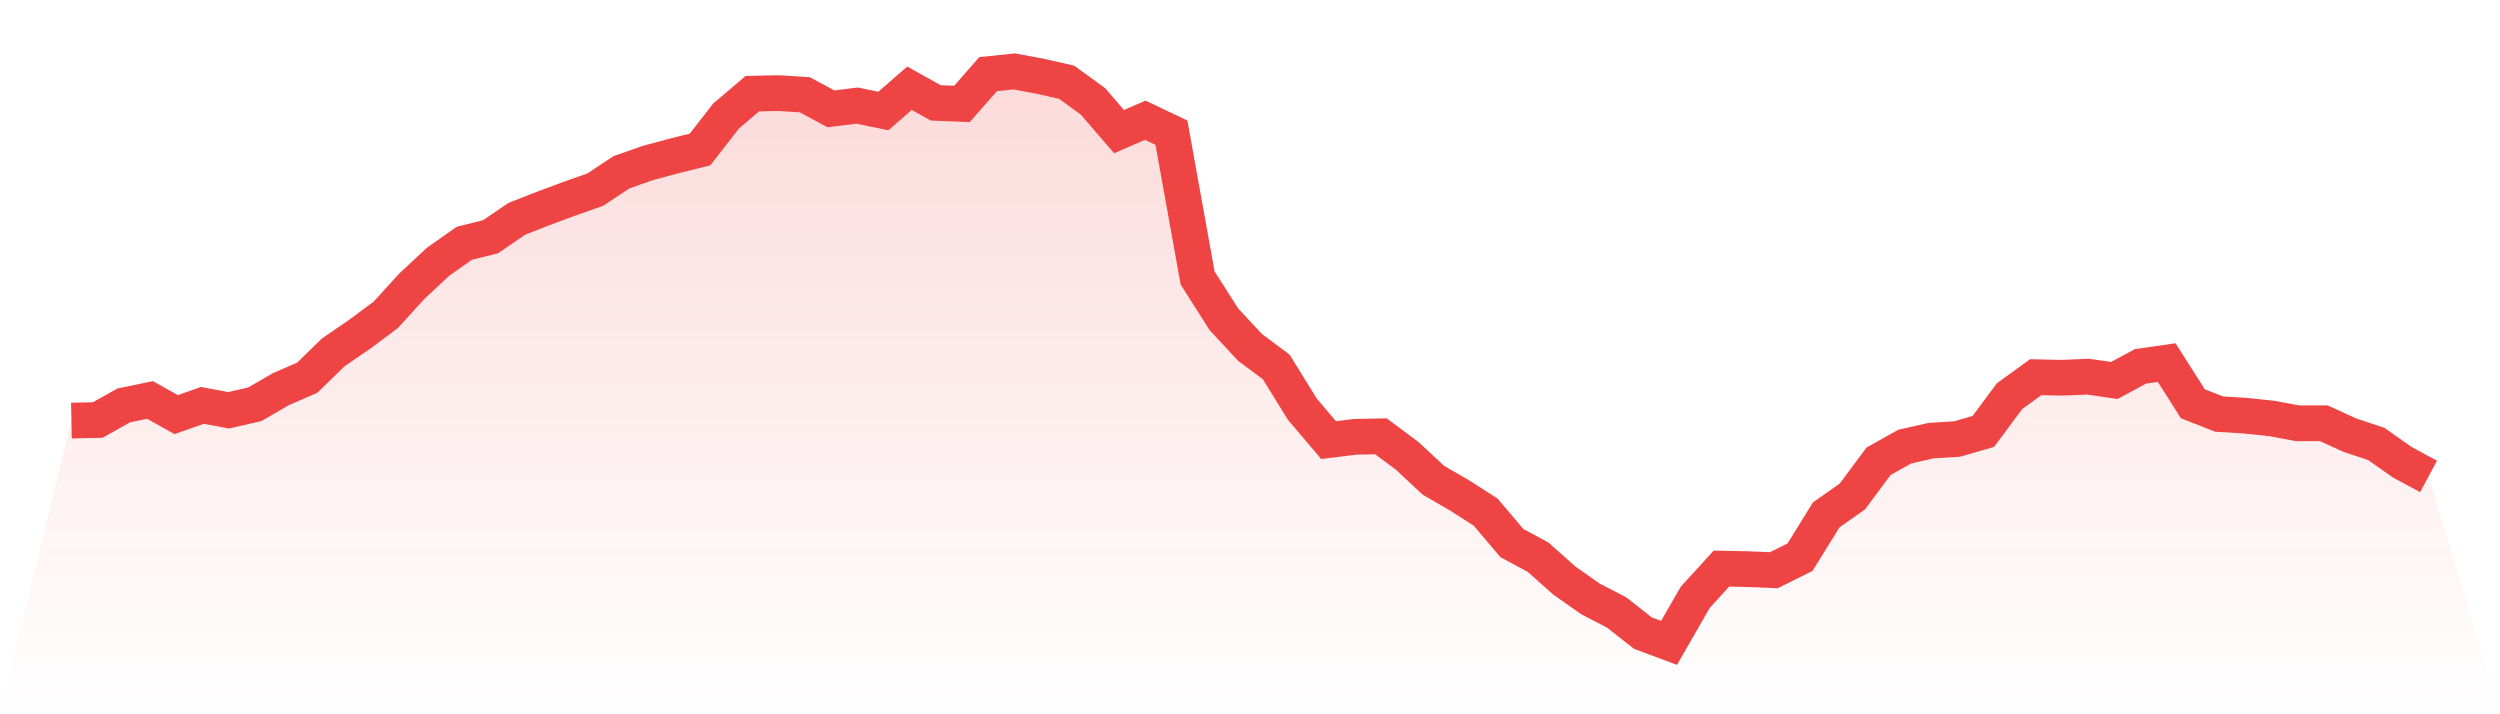
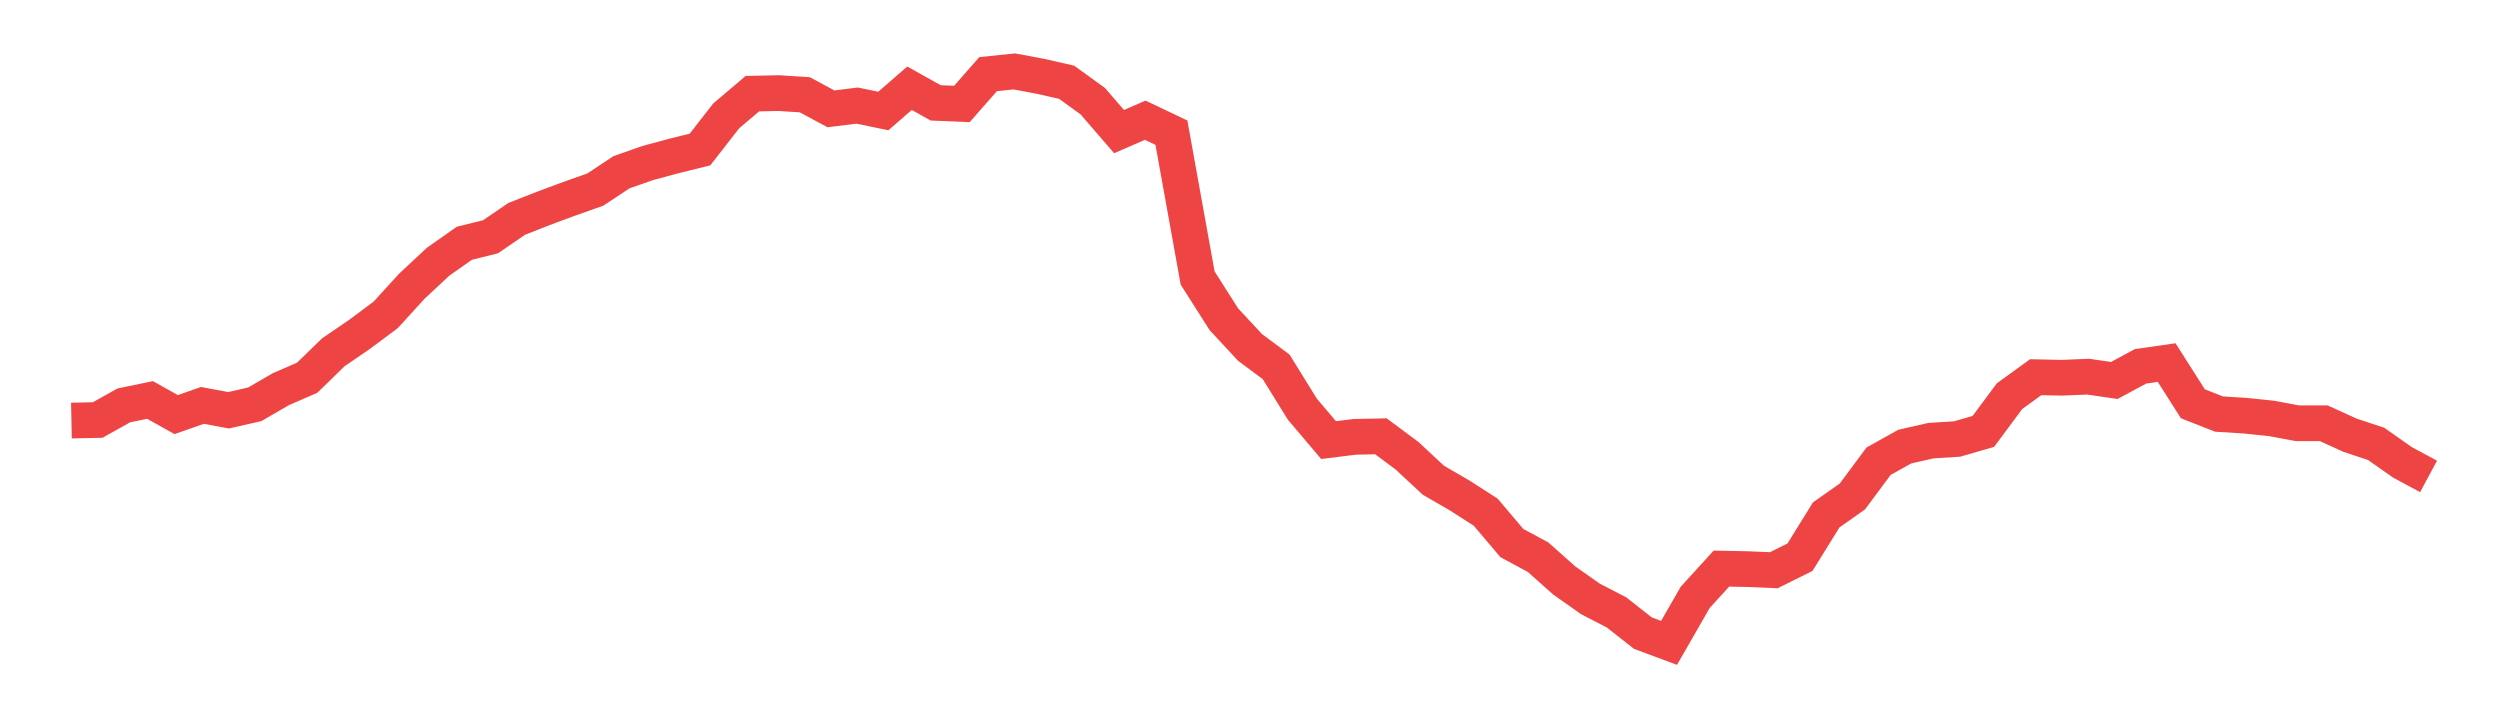
<svg xmlns="http://www.w3.org/2000/svg" viewBox="0 0 140 40">
  <defs>
    <linearGradient id="gradient" x1="0" x2="0" y1="0" y2="1">
      <stop offset="0%" stop-color="#ef4444" stop-opacity="0.2" />
      <stop offset="100%" stop-color="#ef4444" stop-opacity="0" />
    </linearGradient>
  </defs>
-   <path d="M4,23.552 L4,23.552 L5.467,23.522 L6.933,22.702 L8.4,22.398 L9.867,23.218 L11.333,22.702 L12.8,22.975 L14.267,22.641 L15.733,21.791 L17.2,21.154 L18.667,19.727 L20.133,18.725 L21.6,17.632 L23.067,16.023 L24.533,14.657 L26,13.624 L27.467,13.26 L28.933,12.258 L30.4,11.681 L31.867,11.135 L33.333,10.619 L34.8,9.647 L36.267,9.131 L37.733,8.736 L39.2,8.372 L40.667,6.49 L42.133,5.245 L43.6,5.214 L45.067,5.306 L46.533,6.095 L48,5.913 L49.467,6.216 L50.933,4.941 L52.4,5.761 L53.867,5.822 L55.333,4.152 L56.8,4 L58.267,4.273 L59.733,4.607 L61.2,5.67 L62.667,7.37 L64.133,6.732 L65.6,7.431 L67.067,15.567 L68.533,17.875 L70,19.454 L71.467,20.546 L72.933,22.915 L74.4,24.645 L75.867,24.463 L77.333,24.433 L78.8,25.526 L80.267,26.892 L81.733,27.742 L83.2,28.683 L84.667,30.414 L86.133,31.203 L87.6,32.509 L89.067,33.541 L90.533,34.3 L92,35.454 L93.467,36 L94.933,33.45 L96.4,31.841 L97.867,31.871 L99.333,31.932 L100.8,31.203 L102.267,28.835 L103.733,27.803 L105.2,25.829 L106.667,25.009 L108.133,24.676 L109.6,24.584 L111.067,24.159 L112.533,22.186 L114,21.123 L115.467,21.154 L116.933,21.093 L118.4,21.306 L119.867,20.516 L121.333,20.304 L122.8,22.611 L124.267,23.188 L125.733,23.279 L127.2,23.431 L128.667,23.704 L130.133,23.704 L131.6,24.372 L133.067,24.858 L134.533,25.89 L136,26.679 L140,40 L0,40 z" fill="url(#gradient)" />
  <path d="M4,23.552 L4,23.552 L5.467,23.522 L6.933,22.702 L8.4,22.398 L9.867,23.218 L11.333,22.702 L12.8,22.975 L14.267,22.641 L15.733,21.791 L17.2,21.154 L18.667,19.727 L20.133,18.725 L21.6,17.632 L23.067,16.023 L24.533,14.657 L26,13.624 L27.467,13.26 L28.933,12.258 L30.4,11.681 L31.867,11.135 L33.333,10.619 L34.8,9.647 L36.267,9.131 L37.733,8.736 L39.2,8.372 L40.667,6.49 L42.133,5.245 L43.6,5.214 L45.067,5.306 L46.533,6.095 L48,5.913 L49.467,6.216 L50.933,4.941 L52.4,5.761 L53.867,5.822 L55.333,4.152 L56.8,4 L58.267,4.273 L59.733,4.607 L61.2,5.67 L62.667,7.37 L64.133,6.732 L65.6,7.431 L67.067,15.567 L68.533,17.875 L70,19.454 L71.467,20.546 L72.933,22.915 L74.4,24.645 L75.867,24.463 L77.333,24.433 L78.8,25.526 L80.267,26.892 L81.733,27.742 L83.2,28.683 L84.667,30.414 L86.133,31.203 L87.6,32.509 L89.067,33.541 L90.533,34.3 L92,35.454 L93.467,36 L94.933,33.45 L96.4,31.841 L97.867,31.871 L99.333,31.932 L100.8,31.203 L102.267,28.835 L103.733,27.803 L105.2,25.829 L106.667,25.009 L108.133,24.676 L109.6,24.584 L111.067,24.159 L112.533,22.186 L114,21.123 L115.467,21.154 L116.933,21.093 L118.4,21.306 L119.867,20.516 L121.333,20.304 L122.8,22.611 L124.267,23.188 L125.733,23.279 L127.2,23.431 L128.667,23.704 L130.133,23.704 L131.6,24.372 L133.067,24.858 L134.533,25.89 L136,26.679" fill="none" stroke="#ef4444" stroke-width="2" />
</svg>